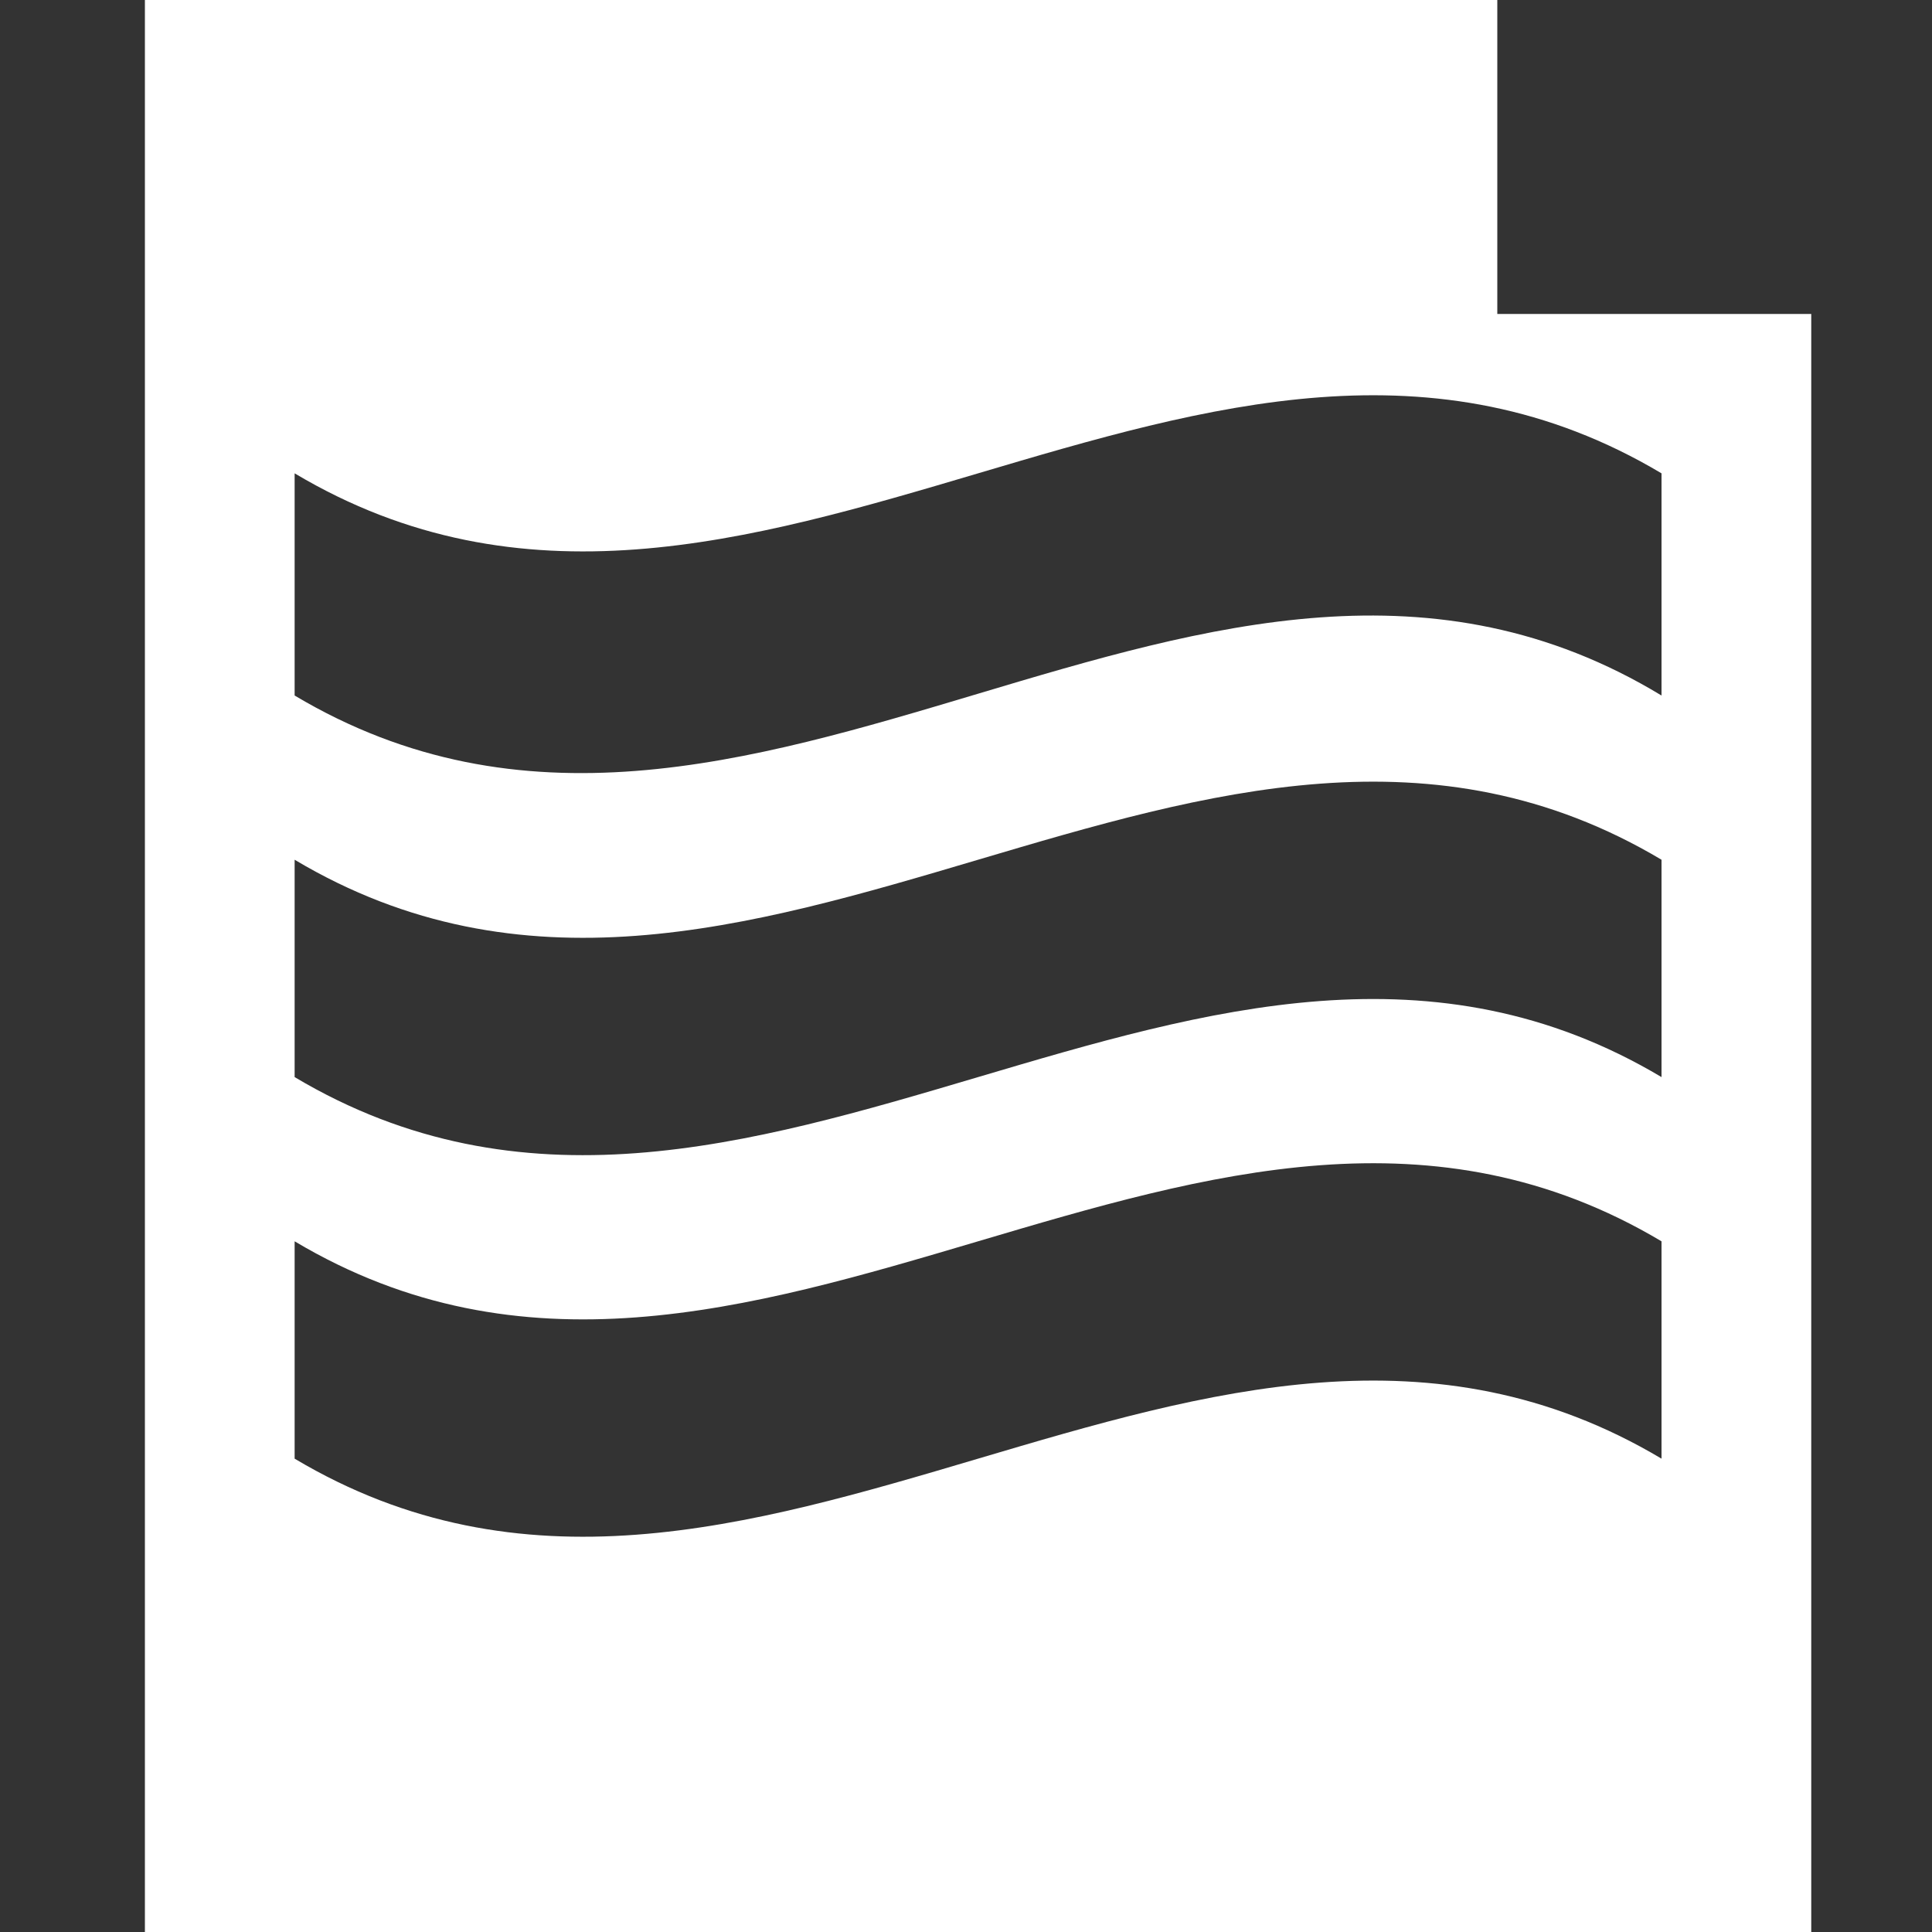
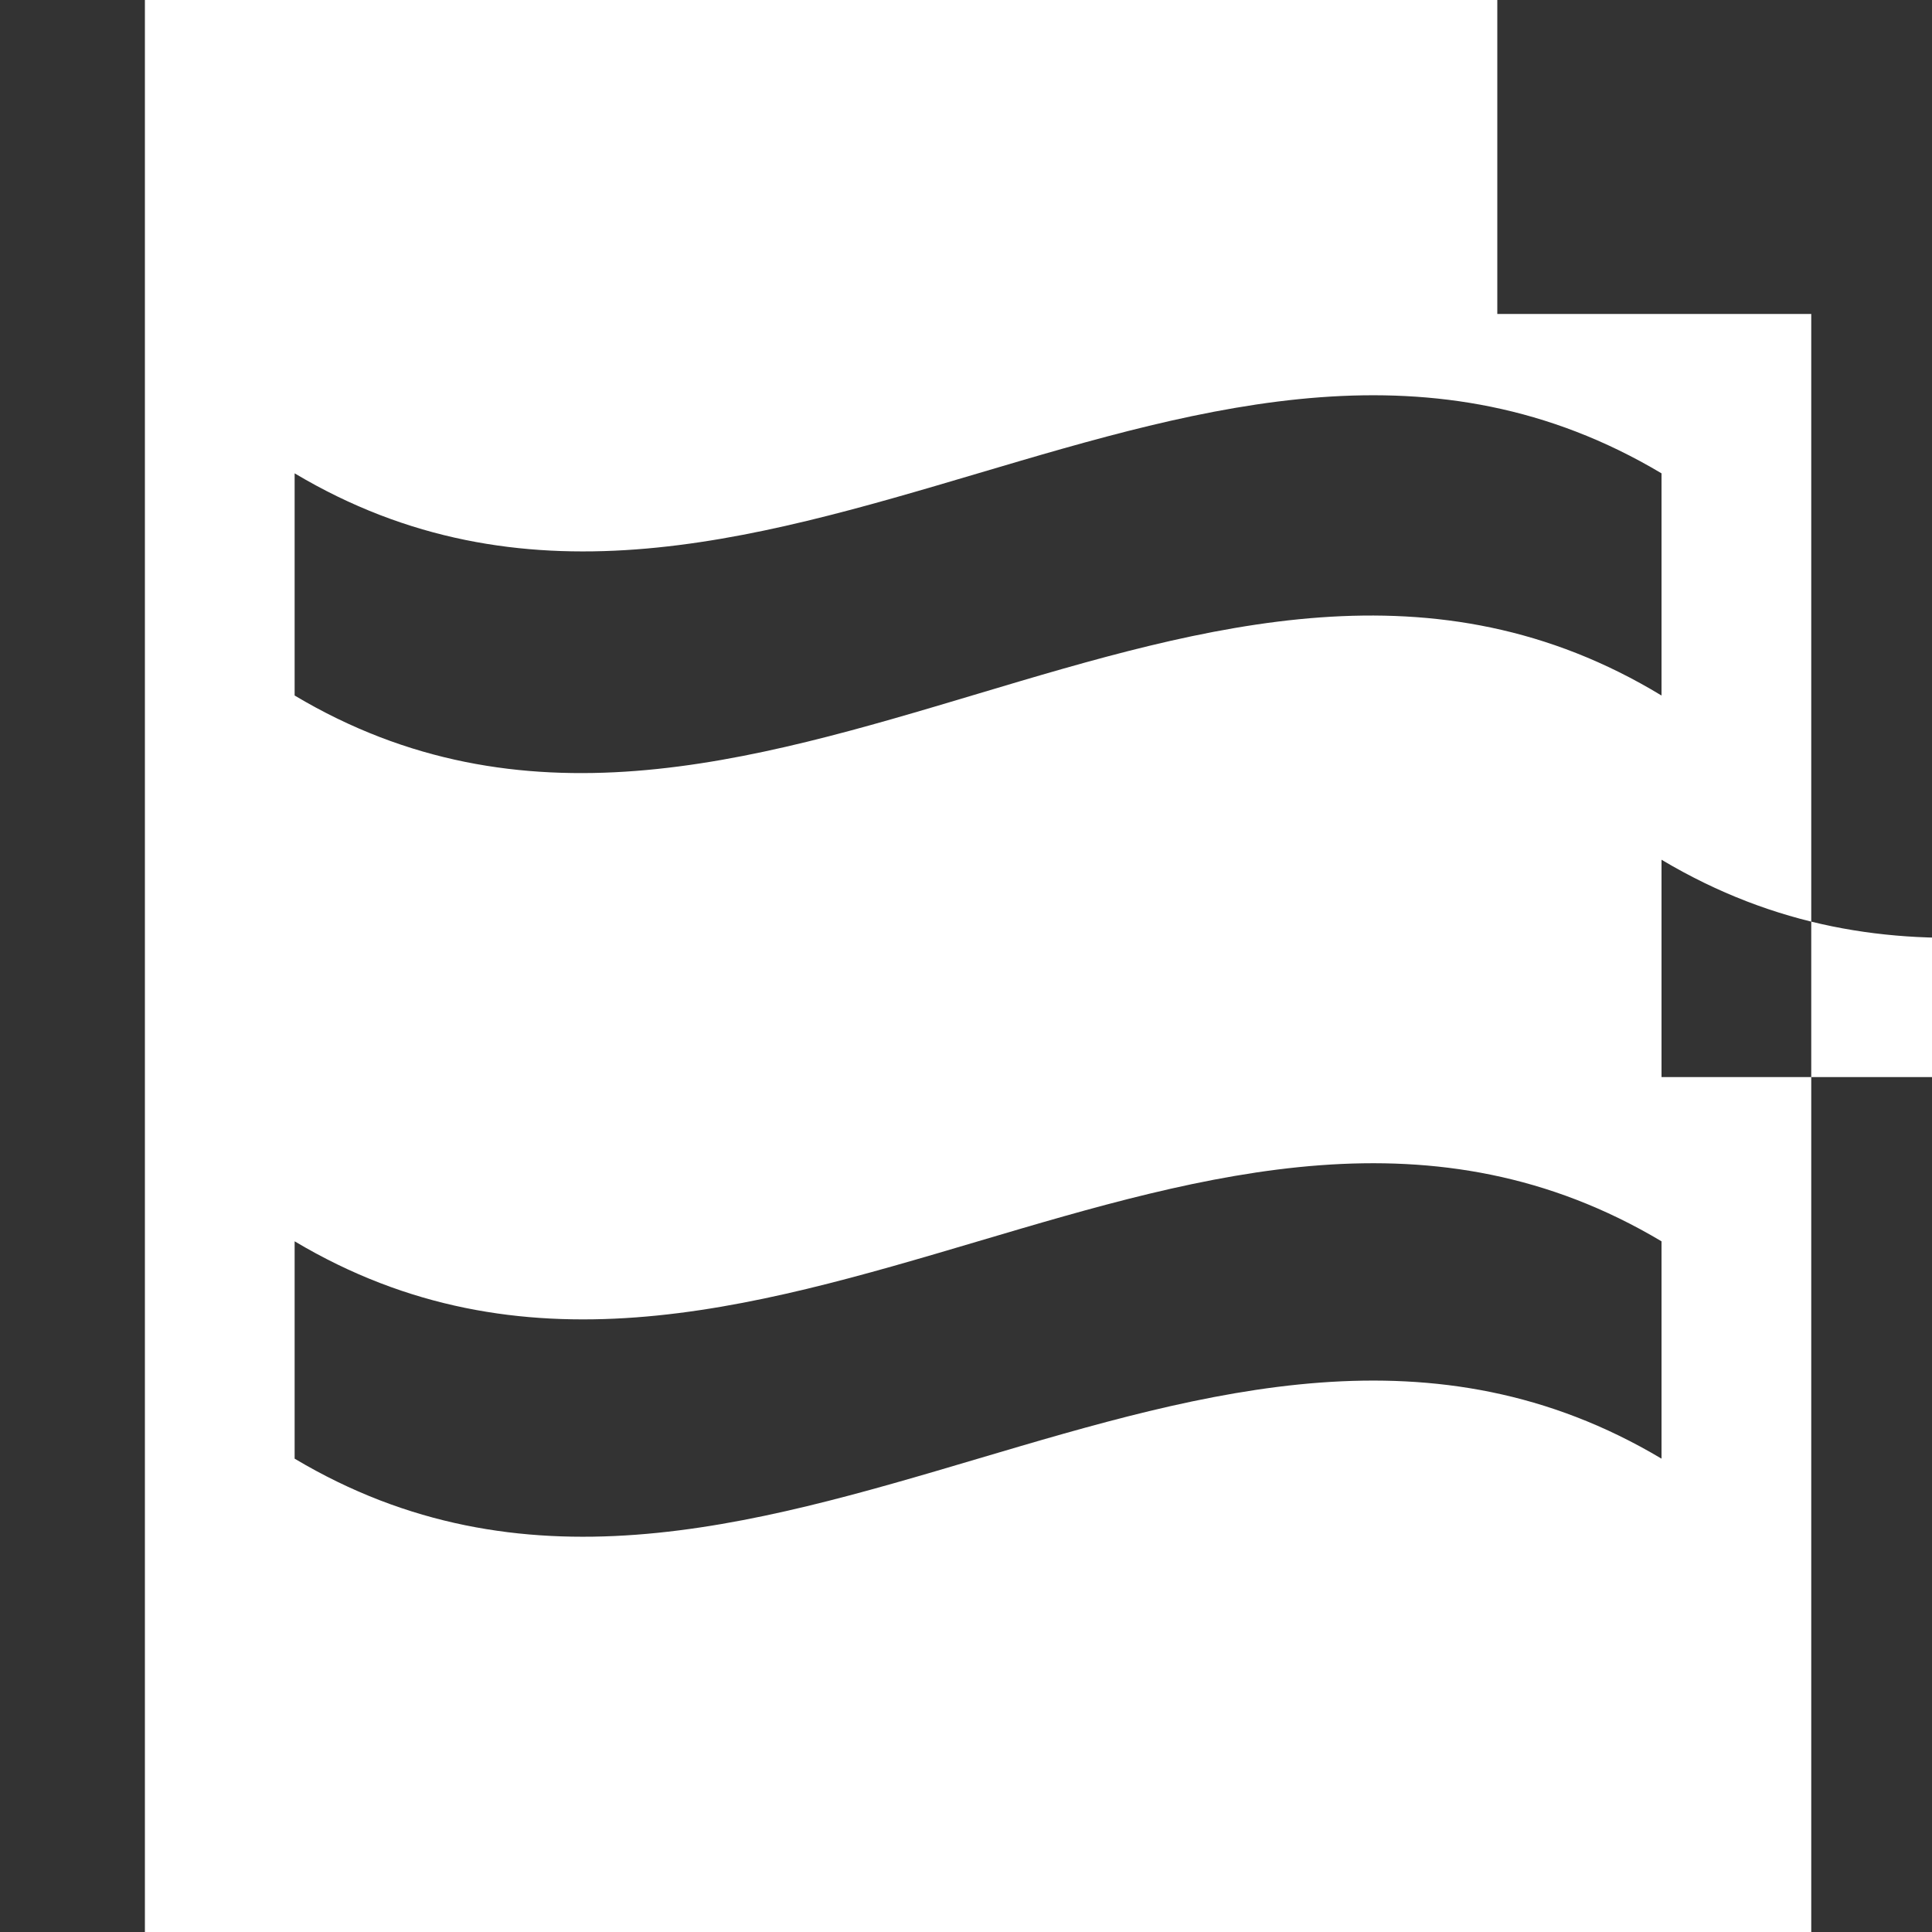
<svg xmlns="http://www.w3.org/2000/svg" version="1.1" id="Réteg_1" x="0px" y="0px" viewBox="0 0 40 40" enable-background="new 0 0 40 40" xml:space="preserve">
  <rect x="0" y="0" width="40" height="40" fill="#333333" stroke="none" />
-   <path fill="#FFFFFF" d="M31,6.5V0H3v40h34.5V6.5H31z M34.4,30.2c-9.4-5.6-18.9,5.6-28.3,0v-4.5c9.4,5.6,18.9-5.6,28.3,0V30.2z   M34.4,22.3c-9.4-5.6-18.9,5.6-28.3,0v-4.5c9.4,5.6,18.9-5.6,28.3,0V22.3z M34.4,14.4C25,8.7,15.5,20,6.1,14.4V9.8  c9.4,5.6,18.9-5.6,28.3,0V14.4z" />
+   <path fill="#FFFFFF" d="M31,6.5V0H3v40h34.5V6.5H31z M34.4,30.2c-9.4-5.6-18.9,5.6-28.3,0v-4.5c9.4,5.6,18.9-5.6,28.3,0V30.2z   M34.4,22.3v-4.5c9.4,5.6,18.9-5.6,28.3,0V22.3z M34.4,14.4C25,8.7,15.5,20,6.1,14.4V9.8  c9.4,5.6,18.9-5.6,28.3,0V14.4z" />
</svg>